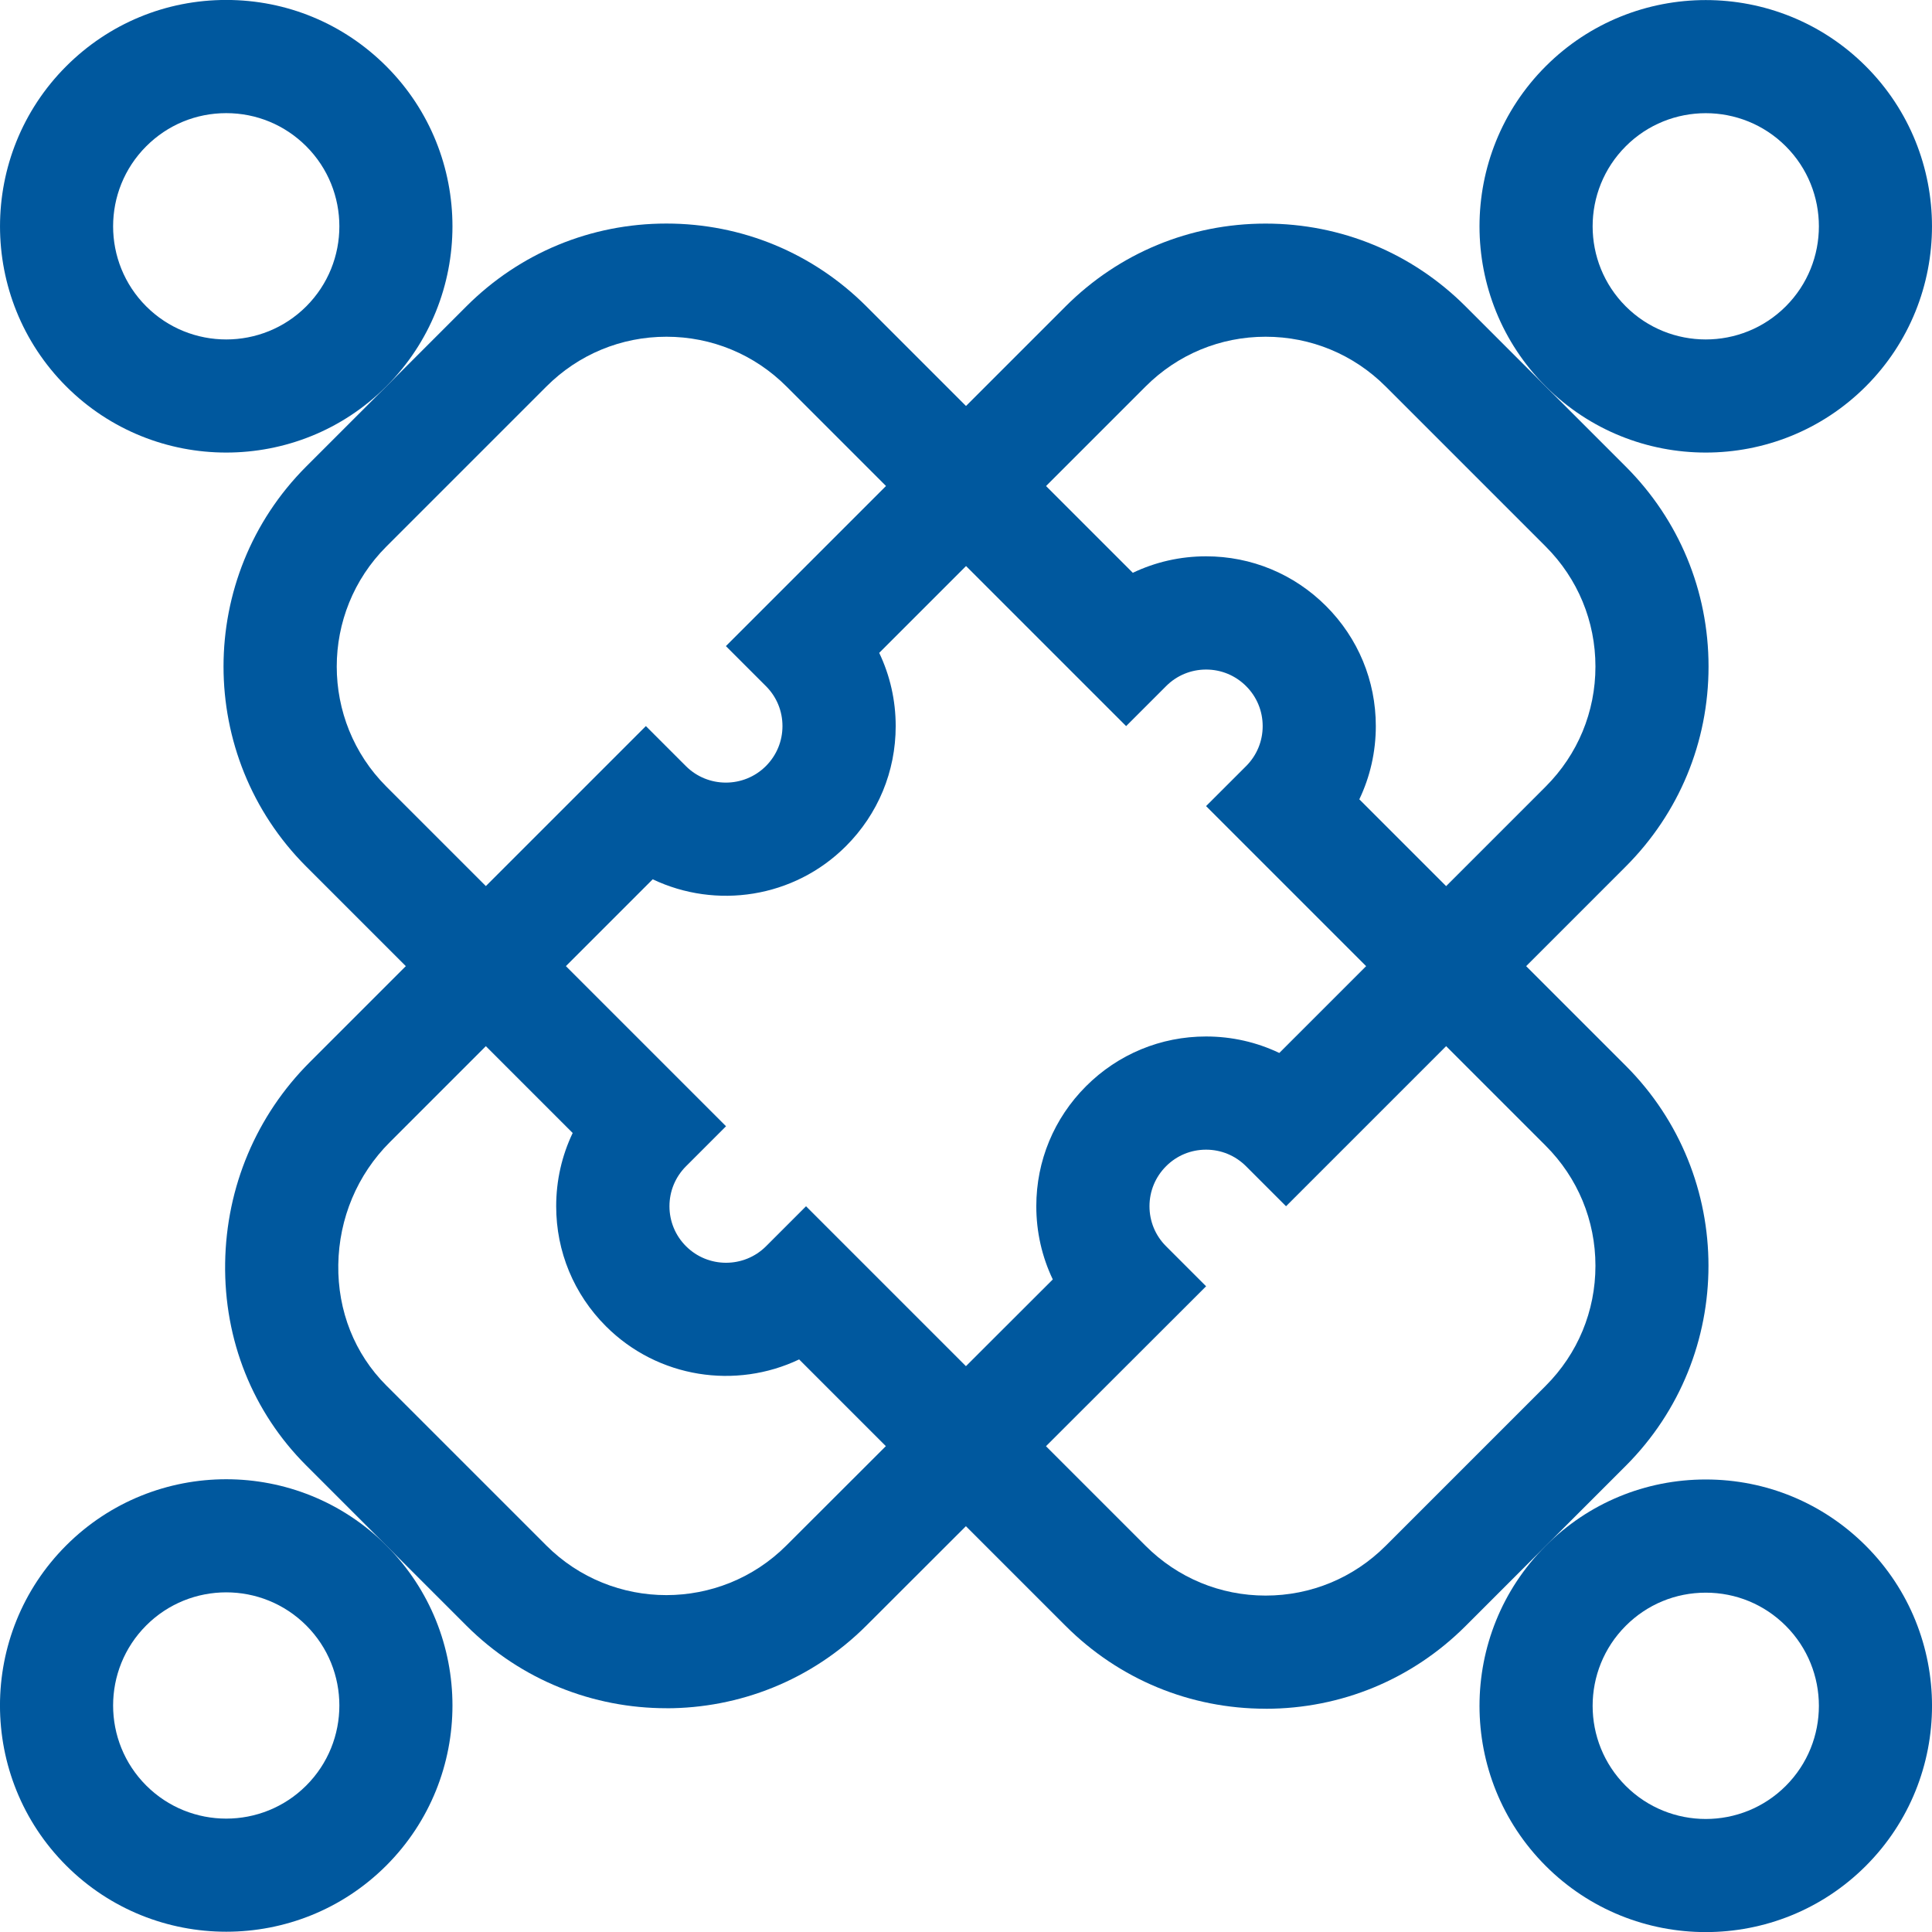
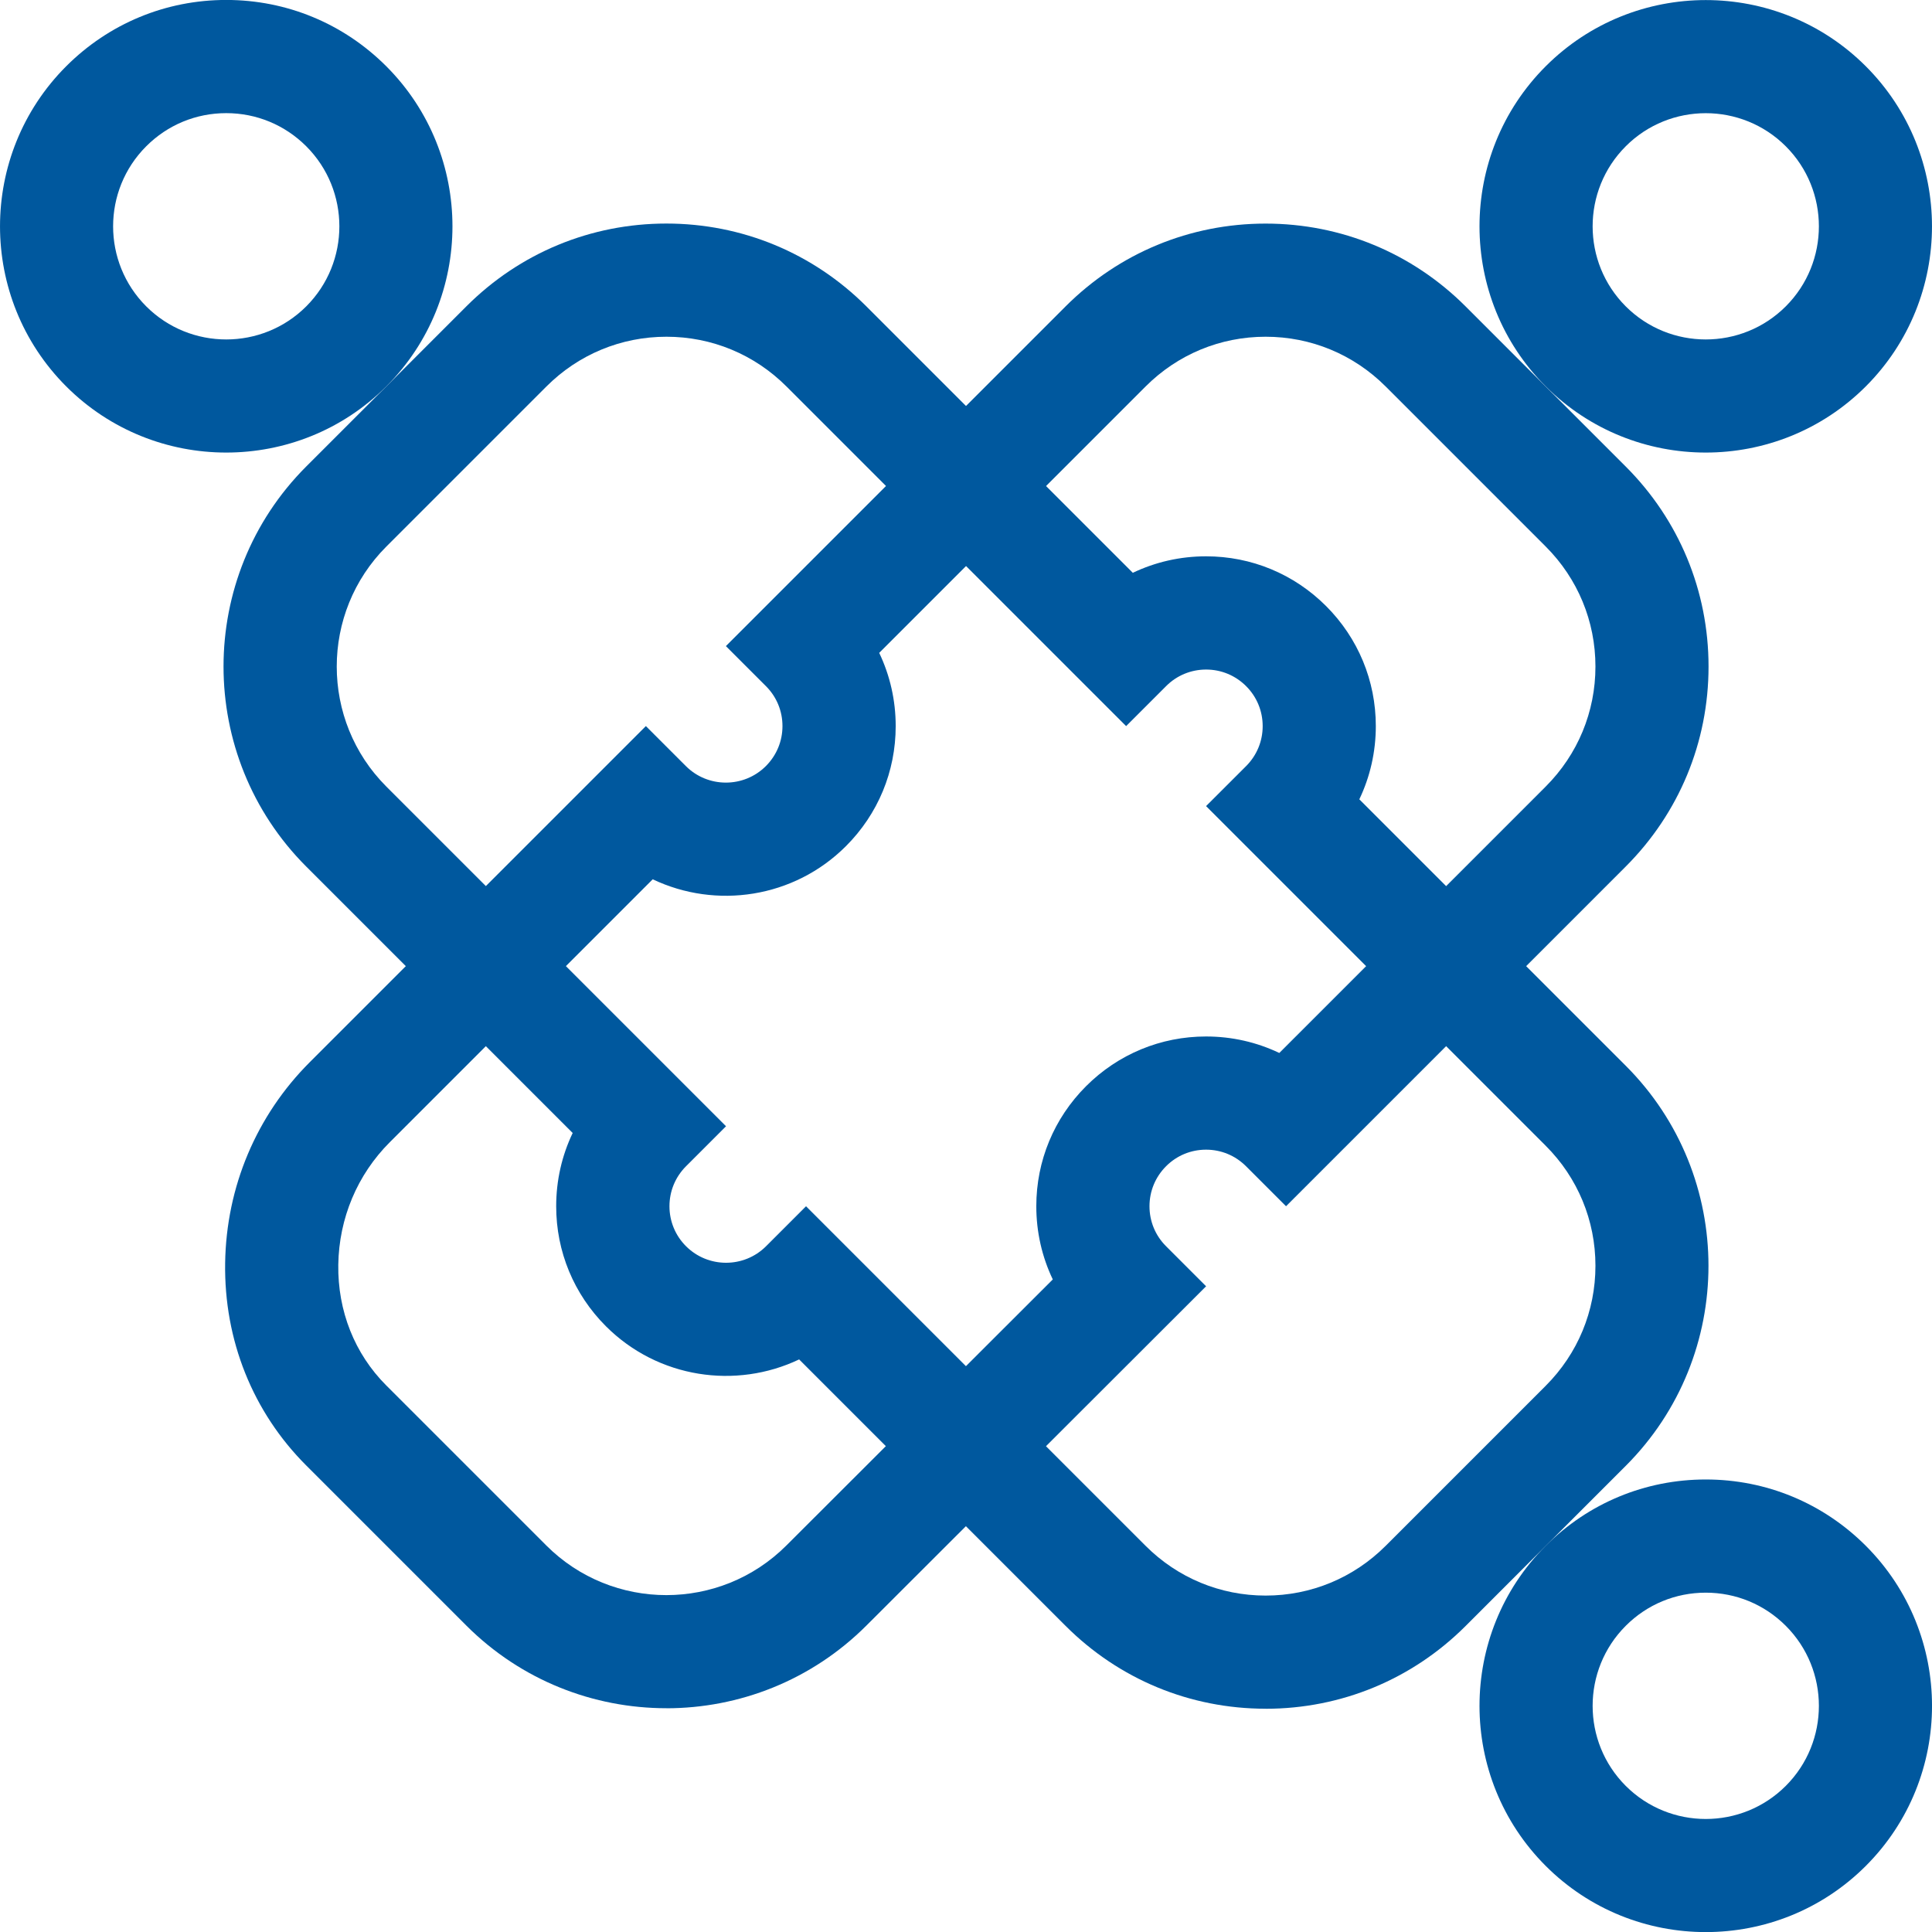
<svg xmlns="http://www.w3.org/2000/svg" id="Capa_1" data-name="Capa 1" width="42.417" height="42.419" viewBox="0 0 42.417 42.419">
  <defs>
    <style>
      .cls-1 {
        fill: #00589e;
        stroke-width: 0px;
      }
    </style>
  </defs>
  <g id="g327">
    <g id="g329">
      <g id="g331">
        <g id="g337">
          <path class="cls-1" d="m37.45,9.936c-1.273,0-2.545-.484-3.514-1.453-1.938-1.938-1.938-5.09-0-7.028,1.938-1.938,5.09-1.938,7.028-0,1.937,1.938,1.937,5.09,0,7.028v0c-.969.969-2.241,1.453-3.514,1.453Zm0-7.451c-.636,0-1.273.242-1.757.727-.969.969-.969,2.545 0,3.514.969.969,2.545.969,3.514-0.0.969-.969.969-2.545,0-3.514-.484-.484-1.121-.727-1.757-.727Z" />
        </g>
        <g id="g341">
-           <path class="cls-1" d="m4.967,42.411c-1.273,0-2.545-.484-3.514-1.453-1.938-1.938-1.938-5.09-0-7.028,1.938-1.938,5.09-1.937,7.028-0,1.937,1.938,1.937,5.09 0,7.028l-0.0 0c-.969.969-2.241,1.453-3.514,1.453Zm0-7.451c-.636,0-1.273.242-1.757.727-.969.969-.969,2.545 0,3.514.969.969,2.545.969,3.514-0.0.969-.969.969-2.545-0-3.514-.484-.484-1.121-.727-1.757-.727Z" />
-         </g>
+           </g>
        <g id="g345">
          <path class="cls-1" d="m4.967,9.936c-1.273,0-2.545-.484-3.514-1.453-1.937-1.938-1.937-5.09-0-7.028.939-.939,2.187-1.456,3.514-1.456s2.575.517,3.514,1.456c1.937,1.938,1.937,5.09,0,7.028-.969.969-2.241,1.453-3.514,1.453Zm0-7.452c-.664,0-1.288.258-1.757.728-.969.969-.969,2.545 0,3.514.969.969,2.545.969,3.514-0.0.969-.969.969-2.545-0-3.514v-0c-.469-.469-1.093-.728-1.757-.728Z" />
        </g>
        <g id="g349">
          <path class="cls-1" d="m37.45,42.419c-1.273,0-2.545-.484-3.514-1.453-1.938-1.938-1.938-5.09-0-7.028.939-.939,2.187-1.456,3.514-1.456s2.575.517,3.514,1.456h0c1.938,1.938,1.938,5.09,0,7.028-.969.969-2.241,1.453-3.514,1.453Zm0-7.452c-.664,0-1.288.258-1.757.728-.969.969-.969,2.545,0,3.514.969.969,2.545.969,3.514-0.0.969-.969.969-2.545,0-3.514v-0c-.469-.469-1.093-.728-1.757-.728Z" />
        </g>
        <g id="g353">
-           <path class="cls-1" d="m27.787,37.515c-1.659,0-3.219-.646-4.392-1.819l-5.85-5.85c-1.385.66-3.096.417-4.242-.728-.704-.704-1.092-1.64-1.092-2.635,0-.566.125-1.112.362-1.608l-5.849-5.849c-2.422-2.422-2.422-6.363,0-8.785l3.514-3.514c1.173-1.173,2.733-1.819,4.392-1.819s3.219.646,4.392,1.819l5.849,5.849c.496-.237,1.042-.362,1.608-.362.996,0,1.931.388,2.635,1.092.704.704,1.092,1.64,1.092,2.635,0,.566-.125,1.112-.362,1.608l5.849,5.849c2.422,2.422,2.422,6.363,0,8.785l-3.514,3.514c-1.173,1.173-2.733,1.819-4.392,1.819Zm-10.092-11.033l7.457,7.457c.704.704,1.64,1.092,2.635,1.092s1.931-.388,2.635-1.092l3.514-3.514c.704-.704,1.092-1.64,1.092-2.635s-.388-1.931-1.092-2.635h-0l-7.457-7.457.879-.878c.235-.235.364-.547.364-.878s-.129-.644-.364-.878c-.235-.235-.547-.364-.878-.364s-.644.129-.878.364l-.878.878-7.457-7.457c-.704-.704-1.64-1.092-2.635-1.092s-1.931.388-2.635,1.092l-3.514,3.514c-1.453,1.453-1.453,3.818,0,5.271l7.457,7.457-.878.878c-.235.235-.364.547-.364.878s.129.644.364.878c.484.484,1.273.484,1.757,0l.878-.878Z" />
+           <path class="cls-1" d="m27.787,37.515c-1.659,0-3.219-.646-4.392-1.819l-5.85-5.85c-1.385.66-3.096.417-4.242-.728-.704-.704-1.092-1.64-1.092-2.635,0-.566.125-1.112.362-1.608l-5.849-5.849c-2.422-2.422-2.422-6.363,0-8.785l3.514-3.514c1.173-1.173,2.733-1.819,4.392-1.819s3.219.646,4.392,1.819l5.849,5.849c.496-.237,1.042-.362,1.608-.362.996,0,1.931.388,2.635,1.092.704.704,1.092,1.64,1.092,2.635,0,.566-.125,1.112-.362,1.608l5.849,5.849c2.422,2.422,2.422,6.363,0,8.785l-3.514,3.514c-1.173,1.173-2.733,1.819-4.392,1.819Zm-10.092-11.033l7.457,7.457c.704.704,1.64,1.092,2.635,1.092s1.931-.388,2.635-1.092l3.514-3.514c.704-.704,1.092-1.64,1.092-2.635s-.388-1.931-1.092-2.635l-7.457-7.457.879-.878c.235-.235.364-.547.364-.878s-.129-.644-.364-.878c-.235-.235-.547-.364-.878-.364s-.644.129-.878.364l-.878.878-7.457-7.457c-.704-.704-1.64-1.092-2.635-1.092s-1.931.388-2.635,1.092l-3.514,3.514c-1.453,1.453-1.453,3.818,0,5.271l7.457,7.457-.878.878c-.235.235-.364.547-.364.878s.129.644.364.878c.484.484,1.273.484,1.757,0l.878-.878Z" />
        </g>
        <g id="g357">
          <path class="cls-1" d="m14.63,37.504c-1.591 0-3.181-.605-4.393-1.816l-3.514-3.514c-1.174-1.174-1.806-2.752-1.78-4.446.025-1.67.685-3.235,1.858-4.408l7.379-7.379.878.878c.484.484,1.273.484,1.757-0.0.235-.235.364-.547.364-.878,0-.332-.129-.644-.364-.878l-.878-.878,7.457-7.457c1.173-1.173,2.733-1.819,4.392-1.819s3.219.646,4.392,1.819l3.514,3.514c1.173,1.173,1.819,2.733,1.819,4.392s-.646,3.219-1.819,4.392l-7.457,7.457-.878-.878c-.235-.235-.547-.364-.878-.364-.332,0-.644.129-.878.364-.235.235-.364.547-.364.878,0,.332.129.644.364.878l.879.879-7.458,7.449c-1.211,1.21-2.801,1.816-4.392,1.816Zm-.299-18.2l-5.773,5.773c-.714.714-1.115,1.669-1.131,2.689-.015,1.015.359,1.957,1.053,2.651l3.514,3.514c1.453,1.453,3.818,1.453,5.271,0l5.849-5.841c-.237-.495-.362-1.042-.362-1.607,0-.996.388-1.931,1.092-2.635.704-.704,1.64-1.092,2.635-1.092.566,0,1.112.125,1.608.362l5.849-5.849c.704-.704,1.092-1.64,1.092-2.635s-.388-1.931-1.092-2.635l-3.514-3.514c-.704-.704-1.64-1.092-2.635-1.092-.996,0-1.931.388-2.635,1.092l-5.849,5.849c.237.496.362,1.042.362,1.608,0,.996-.388,1.931-1.092,2.635-1.145,1.145-2.857,1.388-4.242.728Z" />
        </g>
      </g>
    </g>
  </g>
</svg>